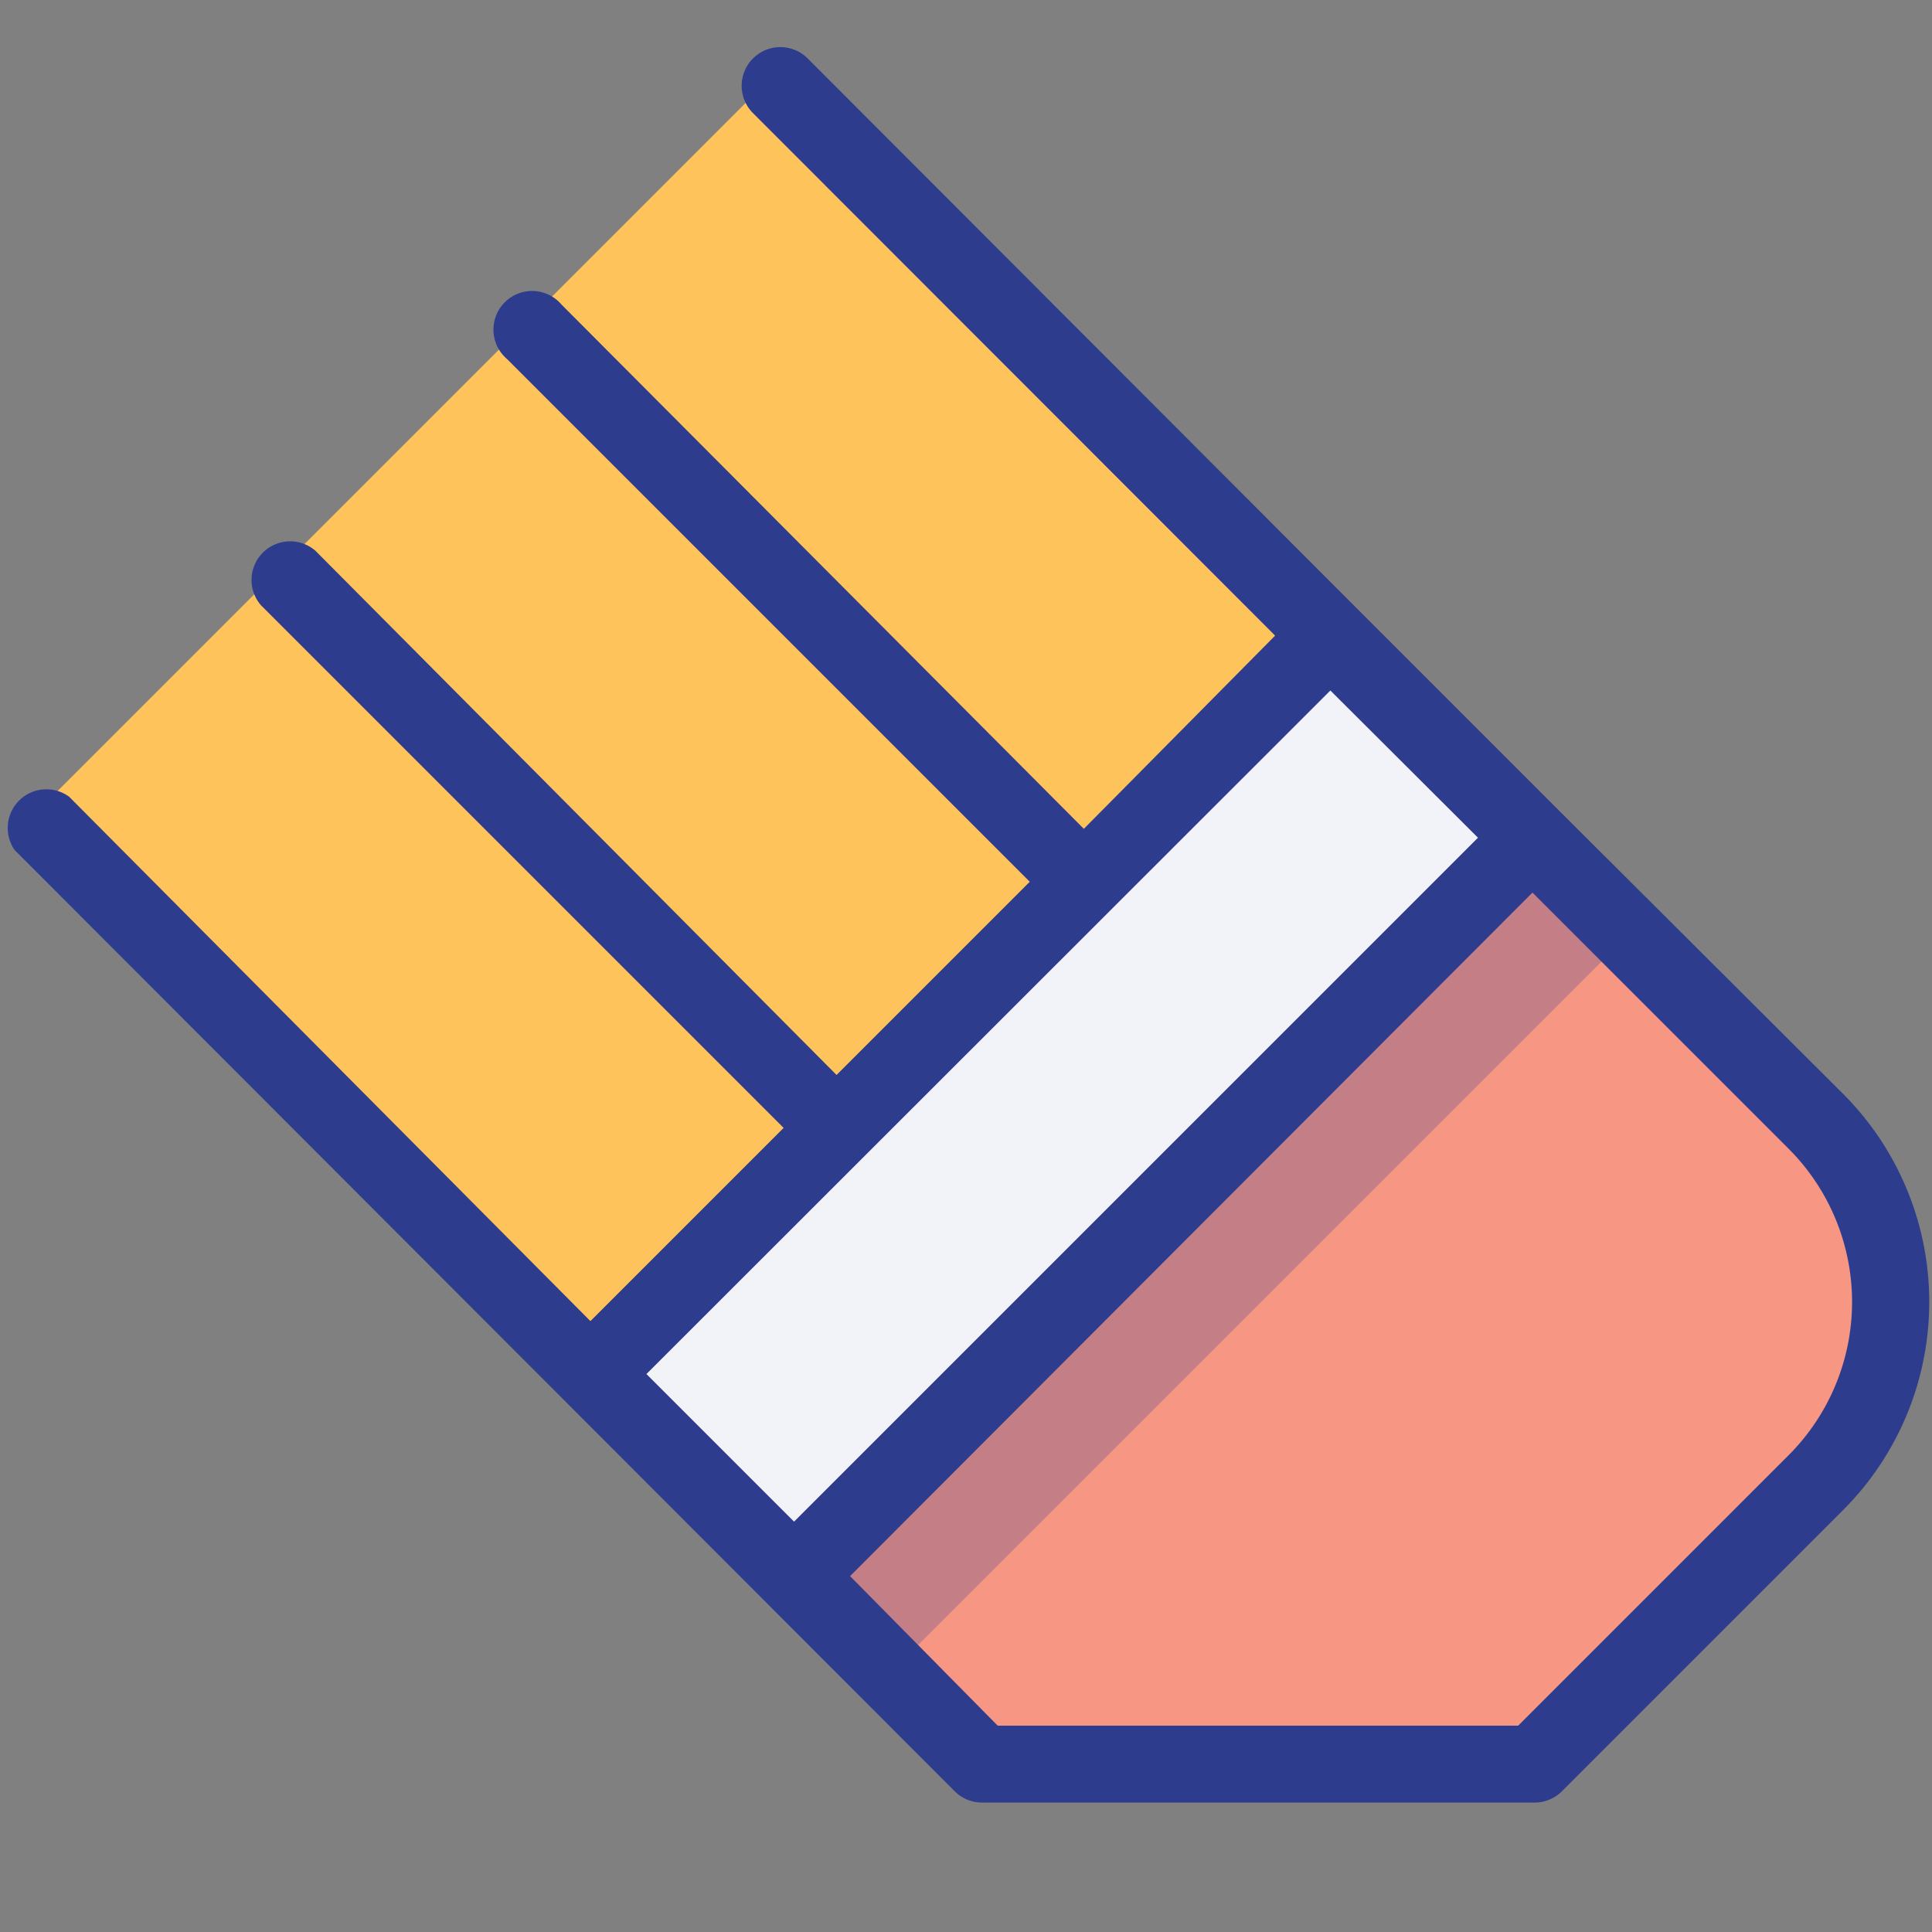
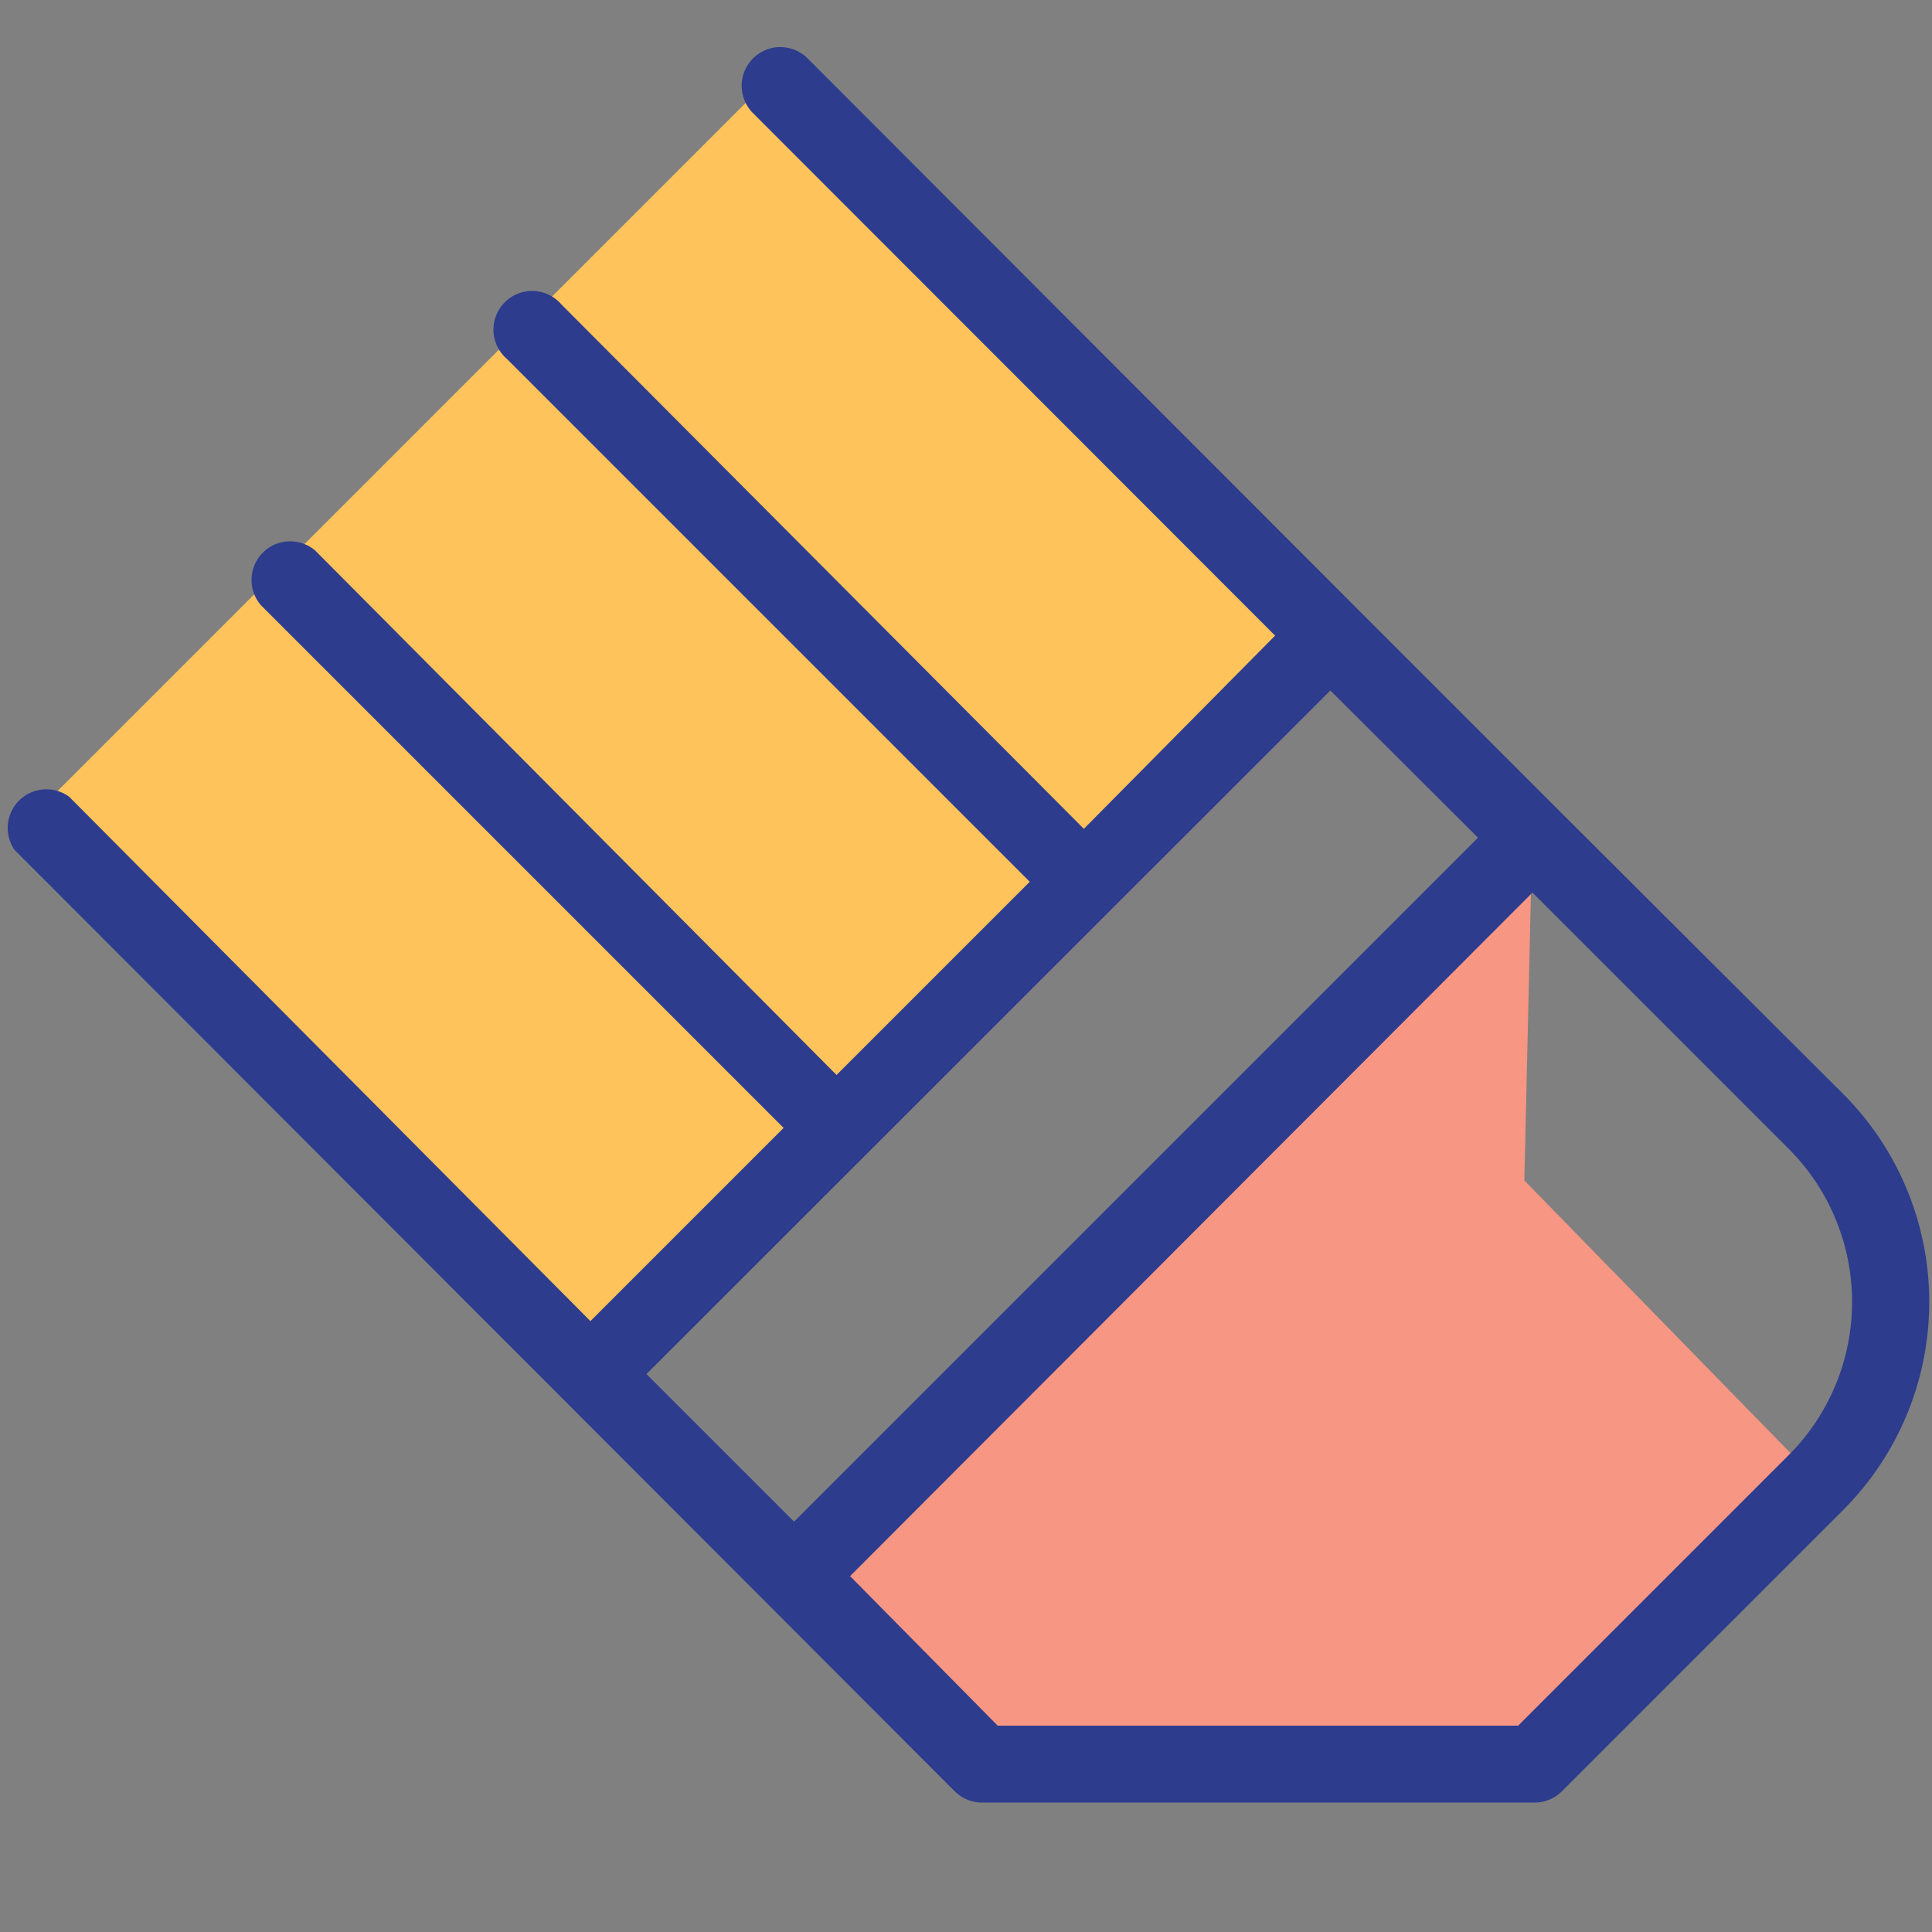
<svg xmlns="http://www.w3.org/2000/svg" id="Layer_1" data-name="Layer 1" viewBox="0 0 50 50">
  <rect x="0" y="0" width="50" height="50" fill="#808080" stroke="none" />
  <defs>
    <style>.cls-1{fill:#f69683;}.cls-2{fill:#f2f3f8;}.cls-3{opacity:0.25;}.cls-4{fill:#2d3c8d;}.cls-5{fill:#ffc35c;}</style>
  </defs>
  <title>jackcons</title>
-   <path class="cls-1" d="M39.66,21.4,20.94,41.18l4.47,4.47H39.72l7.13-7.52A6.6,6.6,0,0,0,46.78,29l-7.4-7.58" />
-   <rect class="cls-2" x="23.59" y="14.75" width="7.44" height="27.48" transform="translate(28.14 -10.97) rotate(45)" />
+   <path class="cls-1" d="M39.66,21.4,20.94,41.18l4.47,4.47H39.72l7.13-7.52l-7.4-7.58" />
  <g class="cls-3">
-     <rect class="cls-4" x="29.4" y="18.7" width="3.73" height="27.48" transform="translate(30.43 77.48) rotate(-135)" />
-   </g>
+     </g>
  <rect class="cls-5" x="7.43" y="4.97" width="20.21" height="27.48" transform="translate(16.71 44.34) rotate(-135)" />
  <path class="cls-4" d="M47.71,28.32,40.37,21h0l-5.23-5.23h0L20.9,1.51a1,1,0,0,0-1.41,0,1,1,0,0,0,0,1.42L33,16.45l-4.95,5L14.53,7.88a1,1,0,1,0-1.41,1.41L26.65,22.82l-5,5L8.16,14.25a1,1,0,0,0-1.41,1.41L20.28,29.19l-5,5L1.79,20.62A1,1,0,0,0,.38,22L24.7,46.35a1,1,0,0,0,.71.3H39.72a1,1,0,0,0,.71-.3l7.28-7.28A7.62,7.62,0,0,0,47.71,28.32ZM34.43,17.87l3.82,3.81-17.7,17.7-3.82-3.82ZM46.29,37.66l-7,7H25.82L22,40.79,39.66,23.1l6.63,6.63A5.61,5.61,0,0,1,46.29,37.66Z" />
</svg>